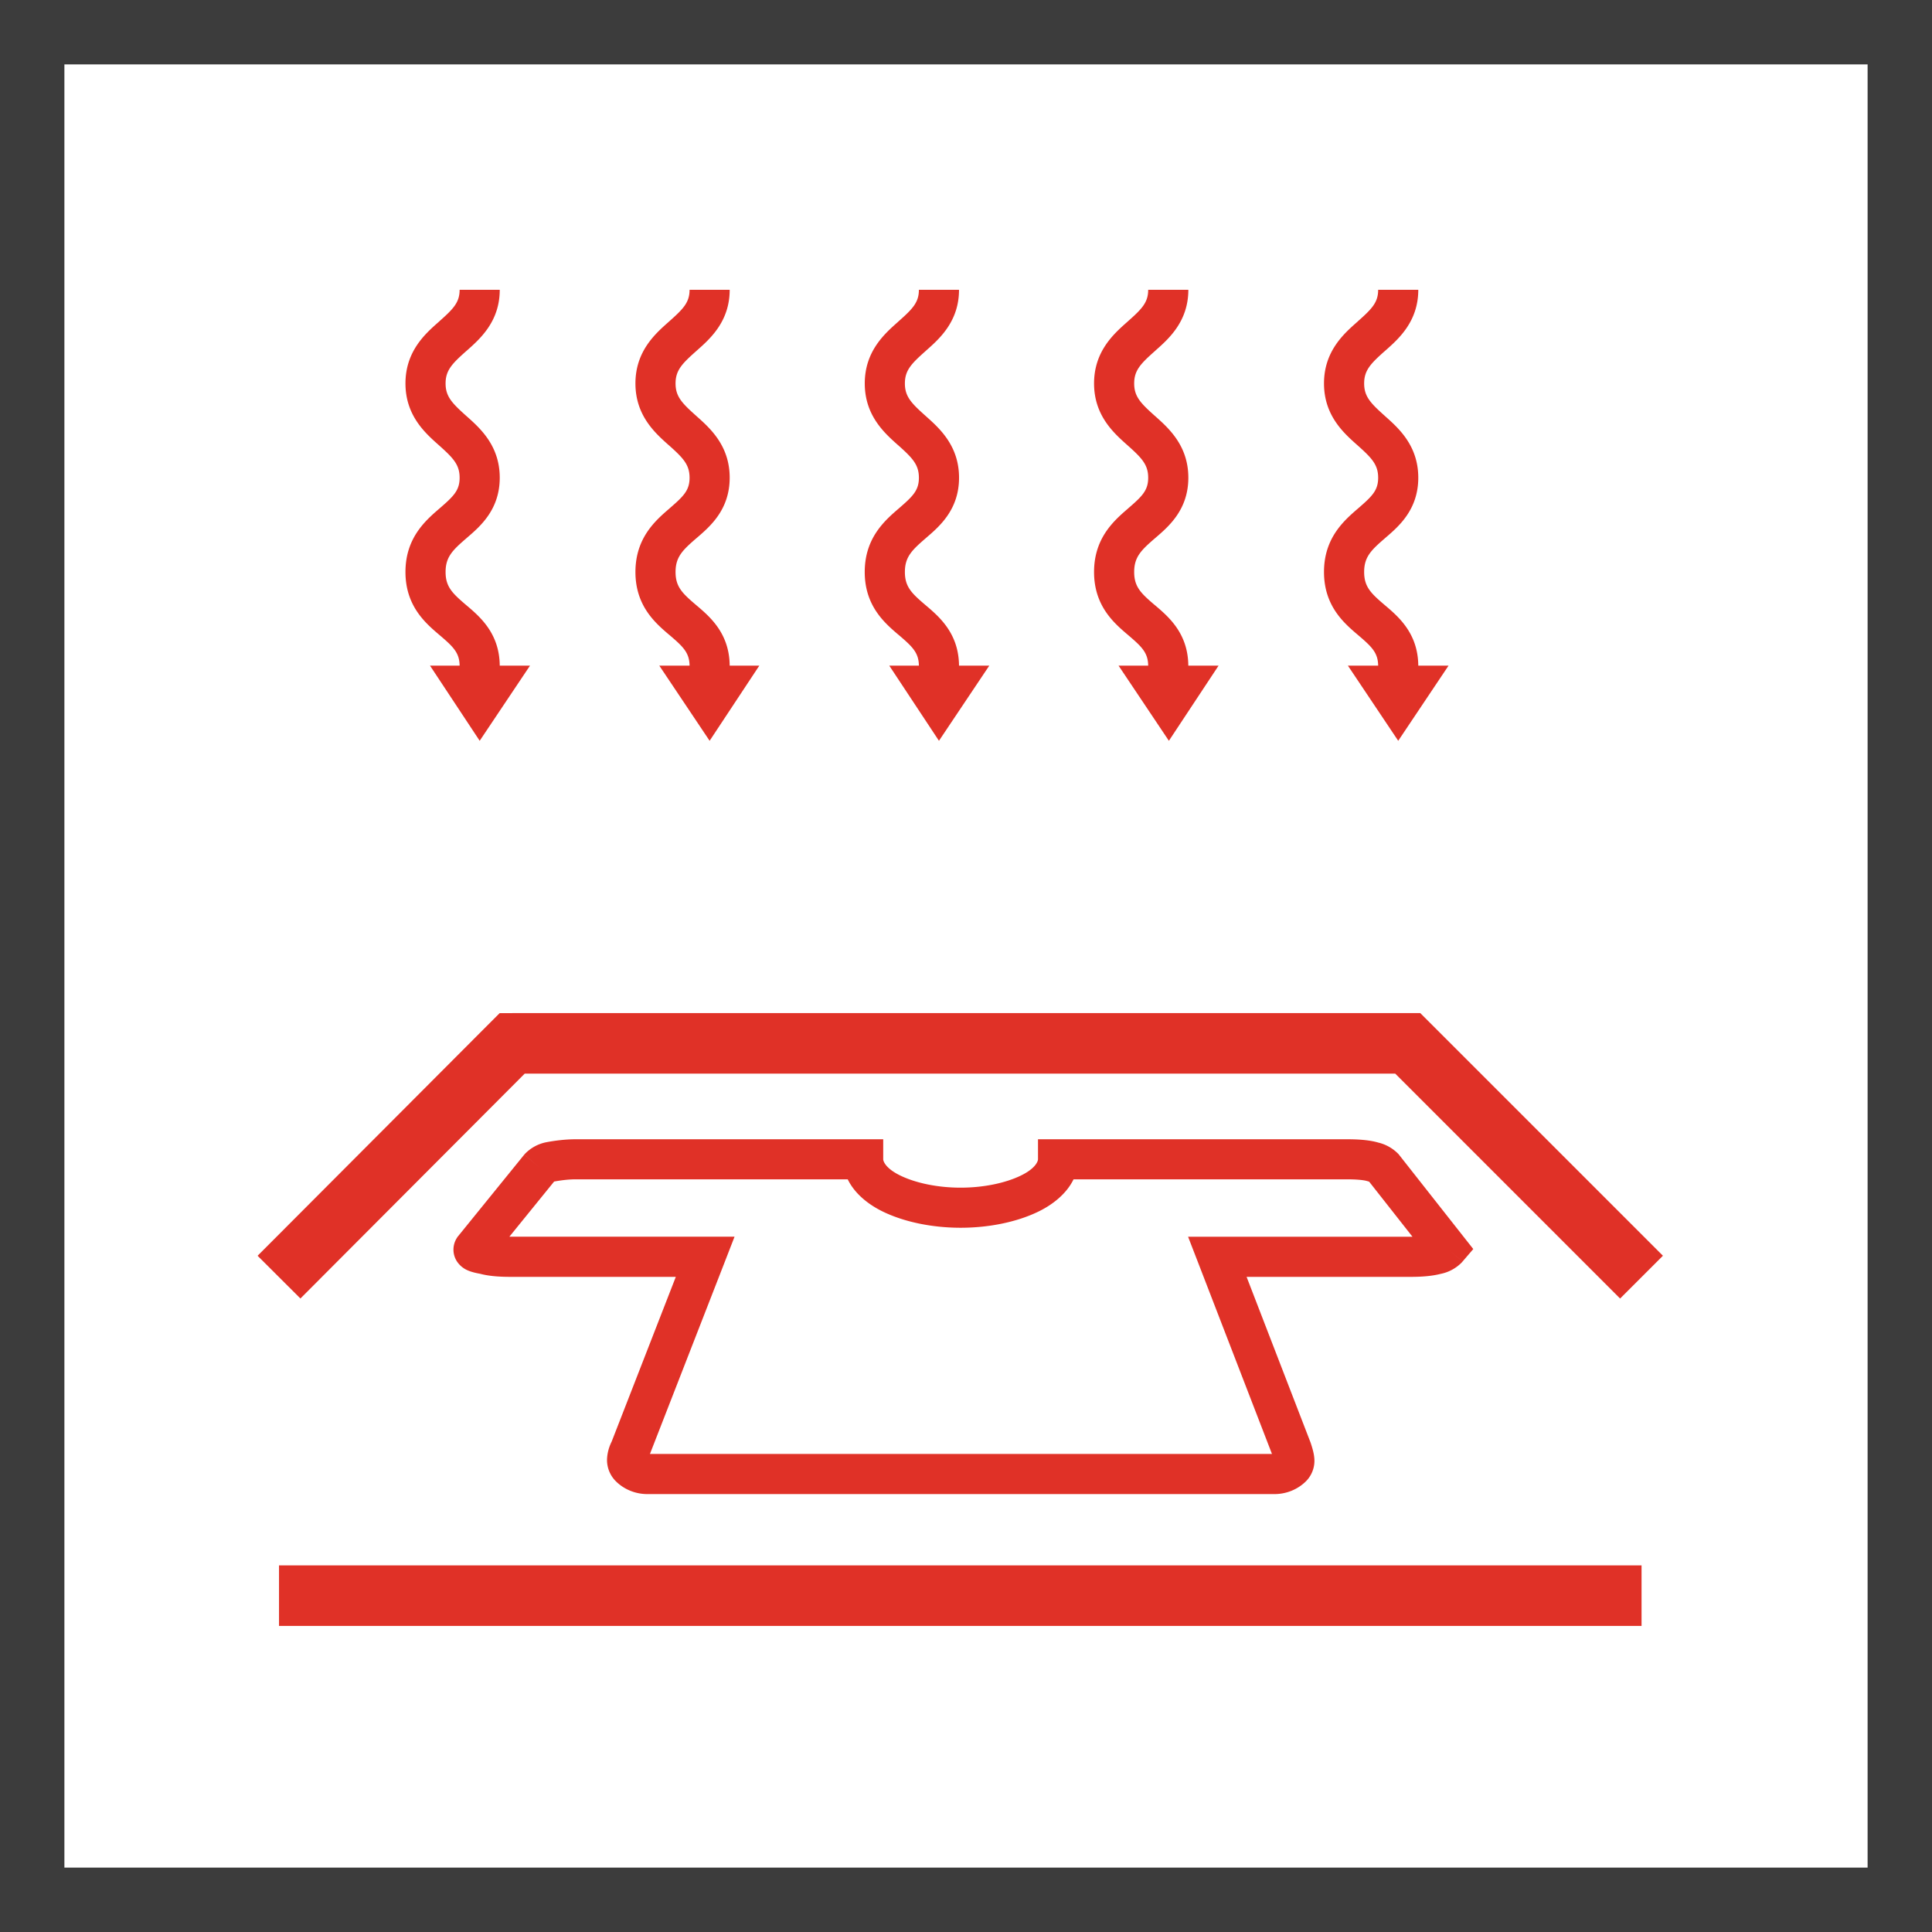
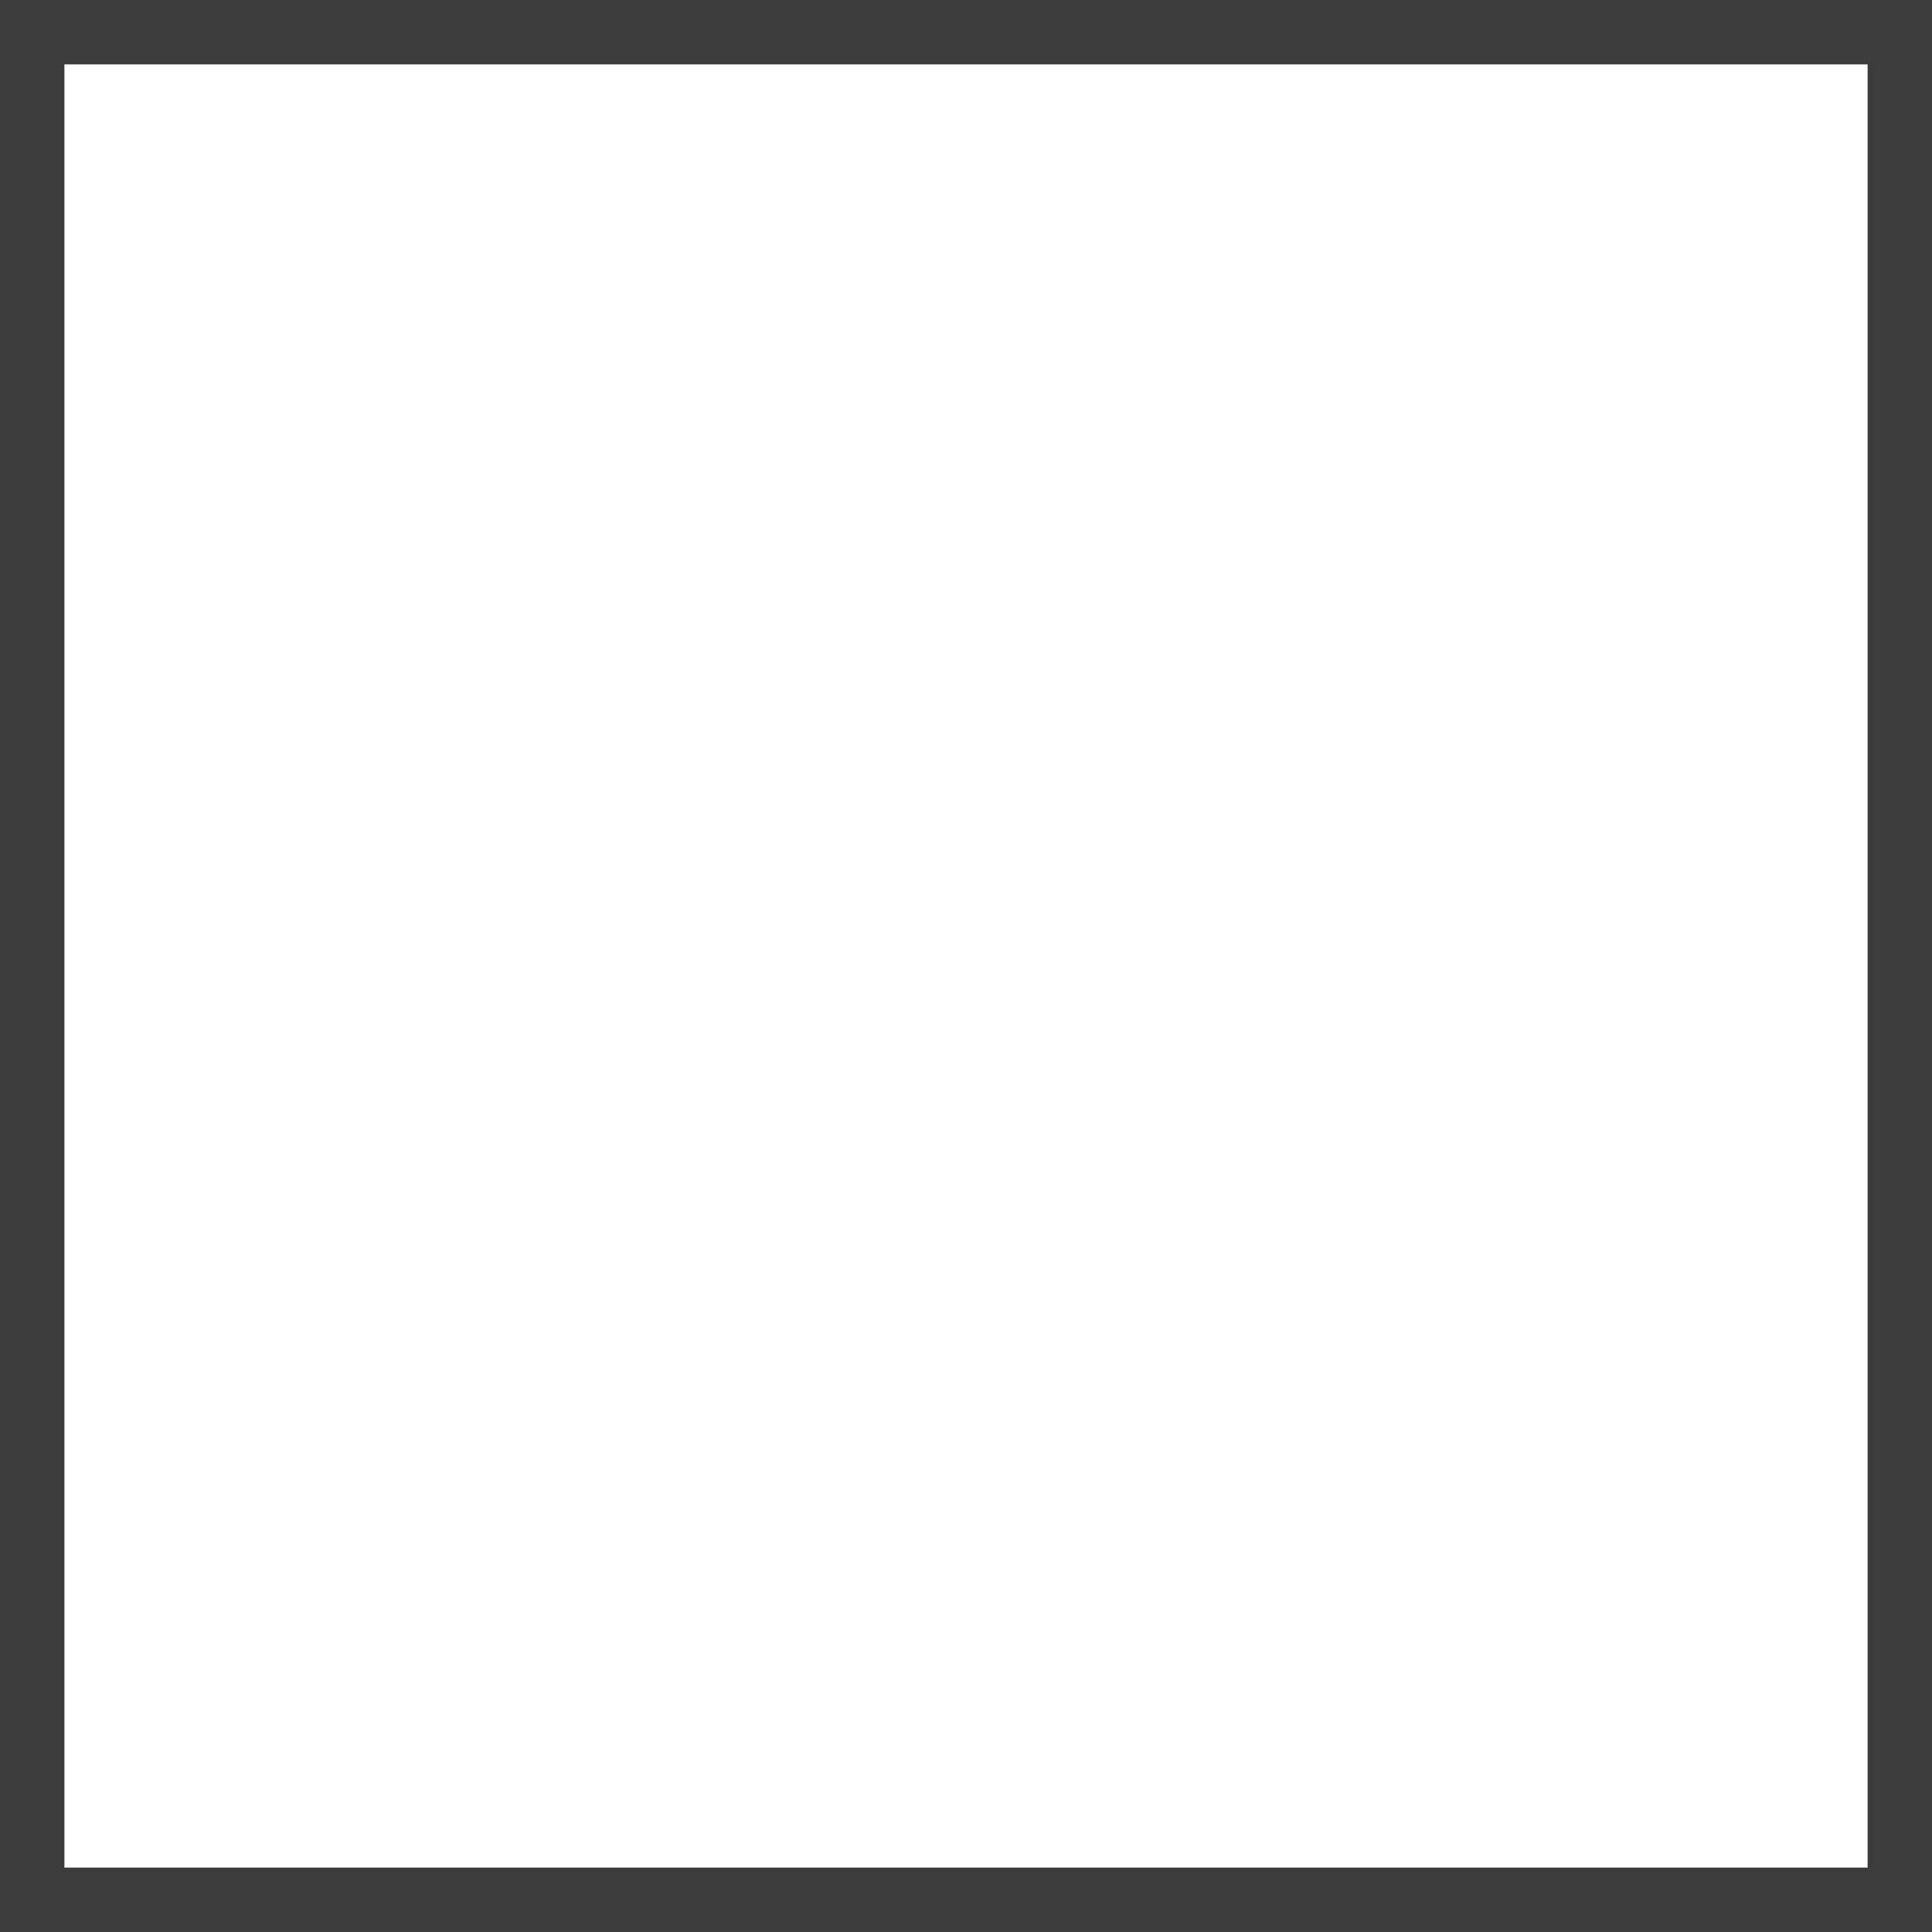
<svg xmlns="http://www.w3.org/2000/svg" width="60" height="60" fill="none" viewBox="0 0 60 60">
  <path fill="#3C3C3C" d="M58 2v56H2V2h56Zm2-2H0v60h60V0Z" />
-   <path fill="#E03127" fill-rule="evenodd" d="M13.642 9.98c.438-.388.632-.588.632-.98h1.246c0 .982-.609 1.521-1.013 1.88l-.037.032c-.433.385-.632.592-.632.996 0 .405.199.61.633 1l.033.029c.407.363 1.016.906 1.016 1.899 0 .989-.605 1.51-1.009 1.857l-.047.041c-.416.36-.626.57-.626 1.03 0 .455.206.656.622 1.012l.038.032c.408.347 1.014.862 1.022 1.864h.94l-1.563 2.334-1.543-2.334h.92c-.006-.404-.198-.586-.622-.948l-.013-.011c-.424-.361-1.047-.893-1.047-1.95 0-1.058.625-1.599 1.05-1.966l.007-.006c.439-.38.625-.56.625-.955 0-.405-.199-.611-.633-1l-.033-.029c-.407-.363-1.016-.906-1.016-1.899 0-.996.612-1.54 1.021-1.901l.03-.026ZM21.415 9c0 .392-.194.592-.631.98l-.03.027c-.408.362-1.02.905-1.02 1.901 0 .993.608 1.536 1.015 1.9l.033.028c.435.389.633.595.633 1 0 .395-.186.575-.625.955l-.006.006c-.426.367-1.05.908-1.05 1.967 0 1.056.622 1.588 1.046 1.949l.013.01c.425.363.616.545.622.949h-.94l1.563 2.334 1.543-2.334h-.92c-.008-1.002-.613-1.517-1.021-1.864l-.038-.032c-.417-.356-.622-.557-.622-1.012 0-.46.21-.67.625-1.03l.048-.041c.403-.347 1.008-.868 1.008-1.857 0-.993-.608-1.536-1.016-1.9l-.032-.029c-.435-.388-.633-.594-.633-.999 0-.404.198-.61.631-.995l.038-.034c.404-.358 1.012-.897 1.012-1.879h-1.246Zm7.122 0c0 .392-.194.592-.632.98l-.029.027c-.408.362-1.02.905-1.02 1.901 0 .993.608 1.536 1.015 1.9l.033.028c.434.389.633.595.633 1 0 .395-.186.575-.625.955l-.007.006c-.425.367-1.05.908-1.05 1.967 0 1.056.623 1.588 1.047 1.949l.013.01c.424.363.616.545.622.949h-.92l1.543 2.334 1.563-2.334h-.94c-.008-1.002-.614-1.517-1.021-1.864l-.038-.032c-.417-.356-.622-.557-.622-1.012 0-.46.21-.67.625-1.03l.047-.041c.404-.347 1.01-.868 1.01-1.857 0-.993-.61-1.536-1.017-1.9l-.032-.029c-.435-.388-.633-.594-.633-.999 0-.404.198-.61.631-.995l.037-.034c.405-.358 1.013-.897 1.013-1.879h-1.246Zm7.121 0c0 .392-.193.592-.631.98l-.03.027c-.408.362-1.02.905-1.02 1.901 0 .993.609 1.536 1.016 1.9l.032.028c.435.389.633.595.633 1 0 .395-.185.575-.625.955l-.006.006c-.425.367-1.05.908-1.05 1.967 0 1.056.623 1.588 1.047 1.949l.012.01c.425.363.616.545.622.949h-.92l1.563 2.334 1.543-2.334h-.94c-.007-1.002-.613-1.517-1.02-1.864l-.039-.032c-.417-.356-.622-.557-.622-1.012 0-.46.21-.67.625-1.03l.048-.041c.403-.347 1.009-.868 1.009-1.857 0-.993-.609-1.536-1.016-1.9l-.033-.029c-.434-.388-.633-.594-.633-.999 0-.404.199-.61.632-.995l.037-.034c.404-.358 1.013-.897 1.013-1.879h-1.247Zm6.51.98c.438-.388.632-.588.632-.98h1.246c0 .982-.608 1.521-1.013 1.88l-.037.032c-.433.385-.631.592-.631.996 0 .405.198.61.633 1l.032.029c.407.363 1.016.906 1.016 1.899 0 .989-.605 1.51-1.009 1.857l-.047.041c-.416.36-.625.57-.625 1.03 0 .455.205.656.622 1.012l.038.032c.407.347 1.013.862 1.021 1.864h.94l-1.563 2.334-1.563-2.334h.94c-.006-.404-.198-.586-.622-.948l-.013-.011c-.424-.361-1.047-.893-1.047-1.95 0-1.058.625-1.599 1.05-1.966l.007-.006c.439-.38.625-.56.625-.955 0-.405-.199-.611-.633-1l-.033-.029c-.407-.363-1.016-.906-1.016-1.899 0-.996.613-1.54 1.021-1.901l.03-.026ZM15.907 31.464h-.39l-.276.276L8 38.999l1.33 1.327 6.966-6.984H43.33l6.984 6.985 1.33-1.329-7.26-7.26-.276-.275H15.906Zm-7.24 19.03H50.98v-1.879H8.665v1.88Zm8.54-13.798-1.388 1.711h6.993l-.33.85-2.297 5.896h19.317l-2.277-5.898-.328-.847h6.969L42.522 36.7a.516.516 0 0 0-.054-.018l-.008-.002-.007-.002c-.104-.031-.322-.053-.613-.053H33.34c-.213.44-.635.782-1.1 1.006-.674.326-1.542.498-2.406.498-.864 0-1.733-.172-2.408-.498-.464-.224-.886-.565-1.099-1.006h-8.442c-.243 0-.479.033-.678.069Zm27.544 2.863a1.263 1.263 0 0 0 .643-.35l.007-.008.008-.009.006-.007.003-.003.001-.002h.001l-.473-.407.473.406.334-.389-.317-.402-1.978-2.512-.023-.03-.026-.026a1.283 1.283 0 0 0-.606-.336c-.29-.086-.663-.103-.962-.103H32.236v.623c0 .043-.054.274-.538.507-.472.228-1.147.373-1.866.373-.718 0-1.393-.145-1.865-.373-.484-.233-.538-.464-.538-.507v-.623h-9.545c-.35 0-.667.046-.903.089a1.26 1.26 0 0 0-.686.372l-.007.007-.002.004-.002.001v.001l.472.406-.473-.405-.005.006-.006.007-2.037 2.512-.028.034-.023.038a.674.674 0 0 0 .007.722.761.761 0 0 0 .35.284c.125.053.278.083.373.1.286.078.643.095.932.095h5.142l-1.994 5.12a1.35 1.35 0 0 0-.14.506.93.93 0 0 0 .27.72c.26.26.62.4.976.4h19.485c.356 0 .715-.14.975-.4a.902.902 0 0 0 .253-.753c-.015-.144-.065-.3-.088-.373l-.009-.028-.007-.023-.008-.023-1.987-5.146h5.105c.304 0 .638-.019.931-.095Z" clip-rule="evenodd" />
</svg>